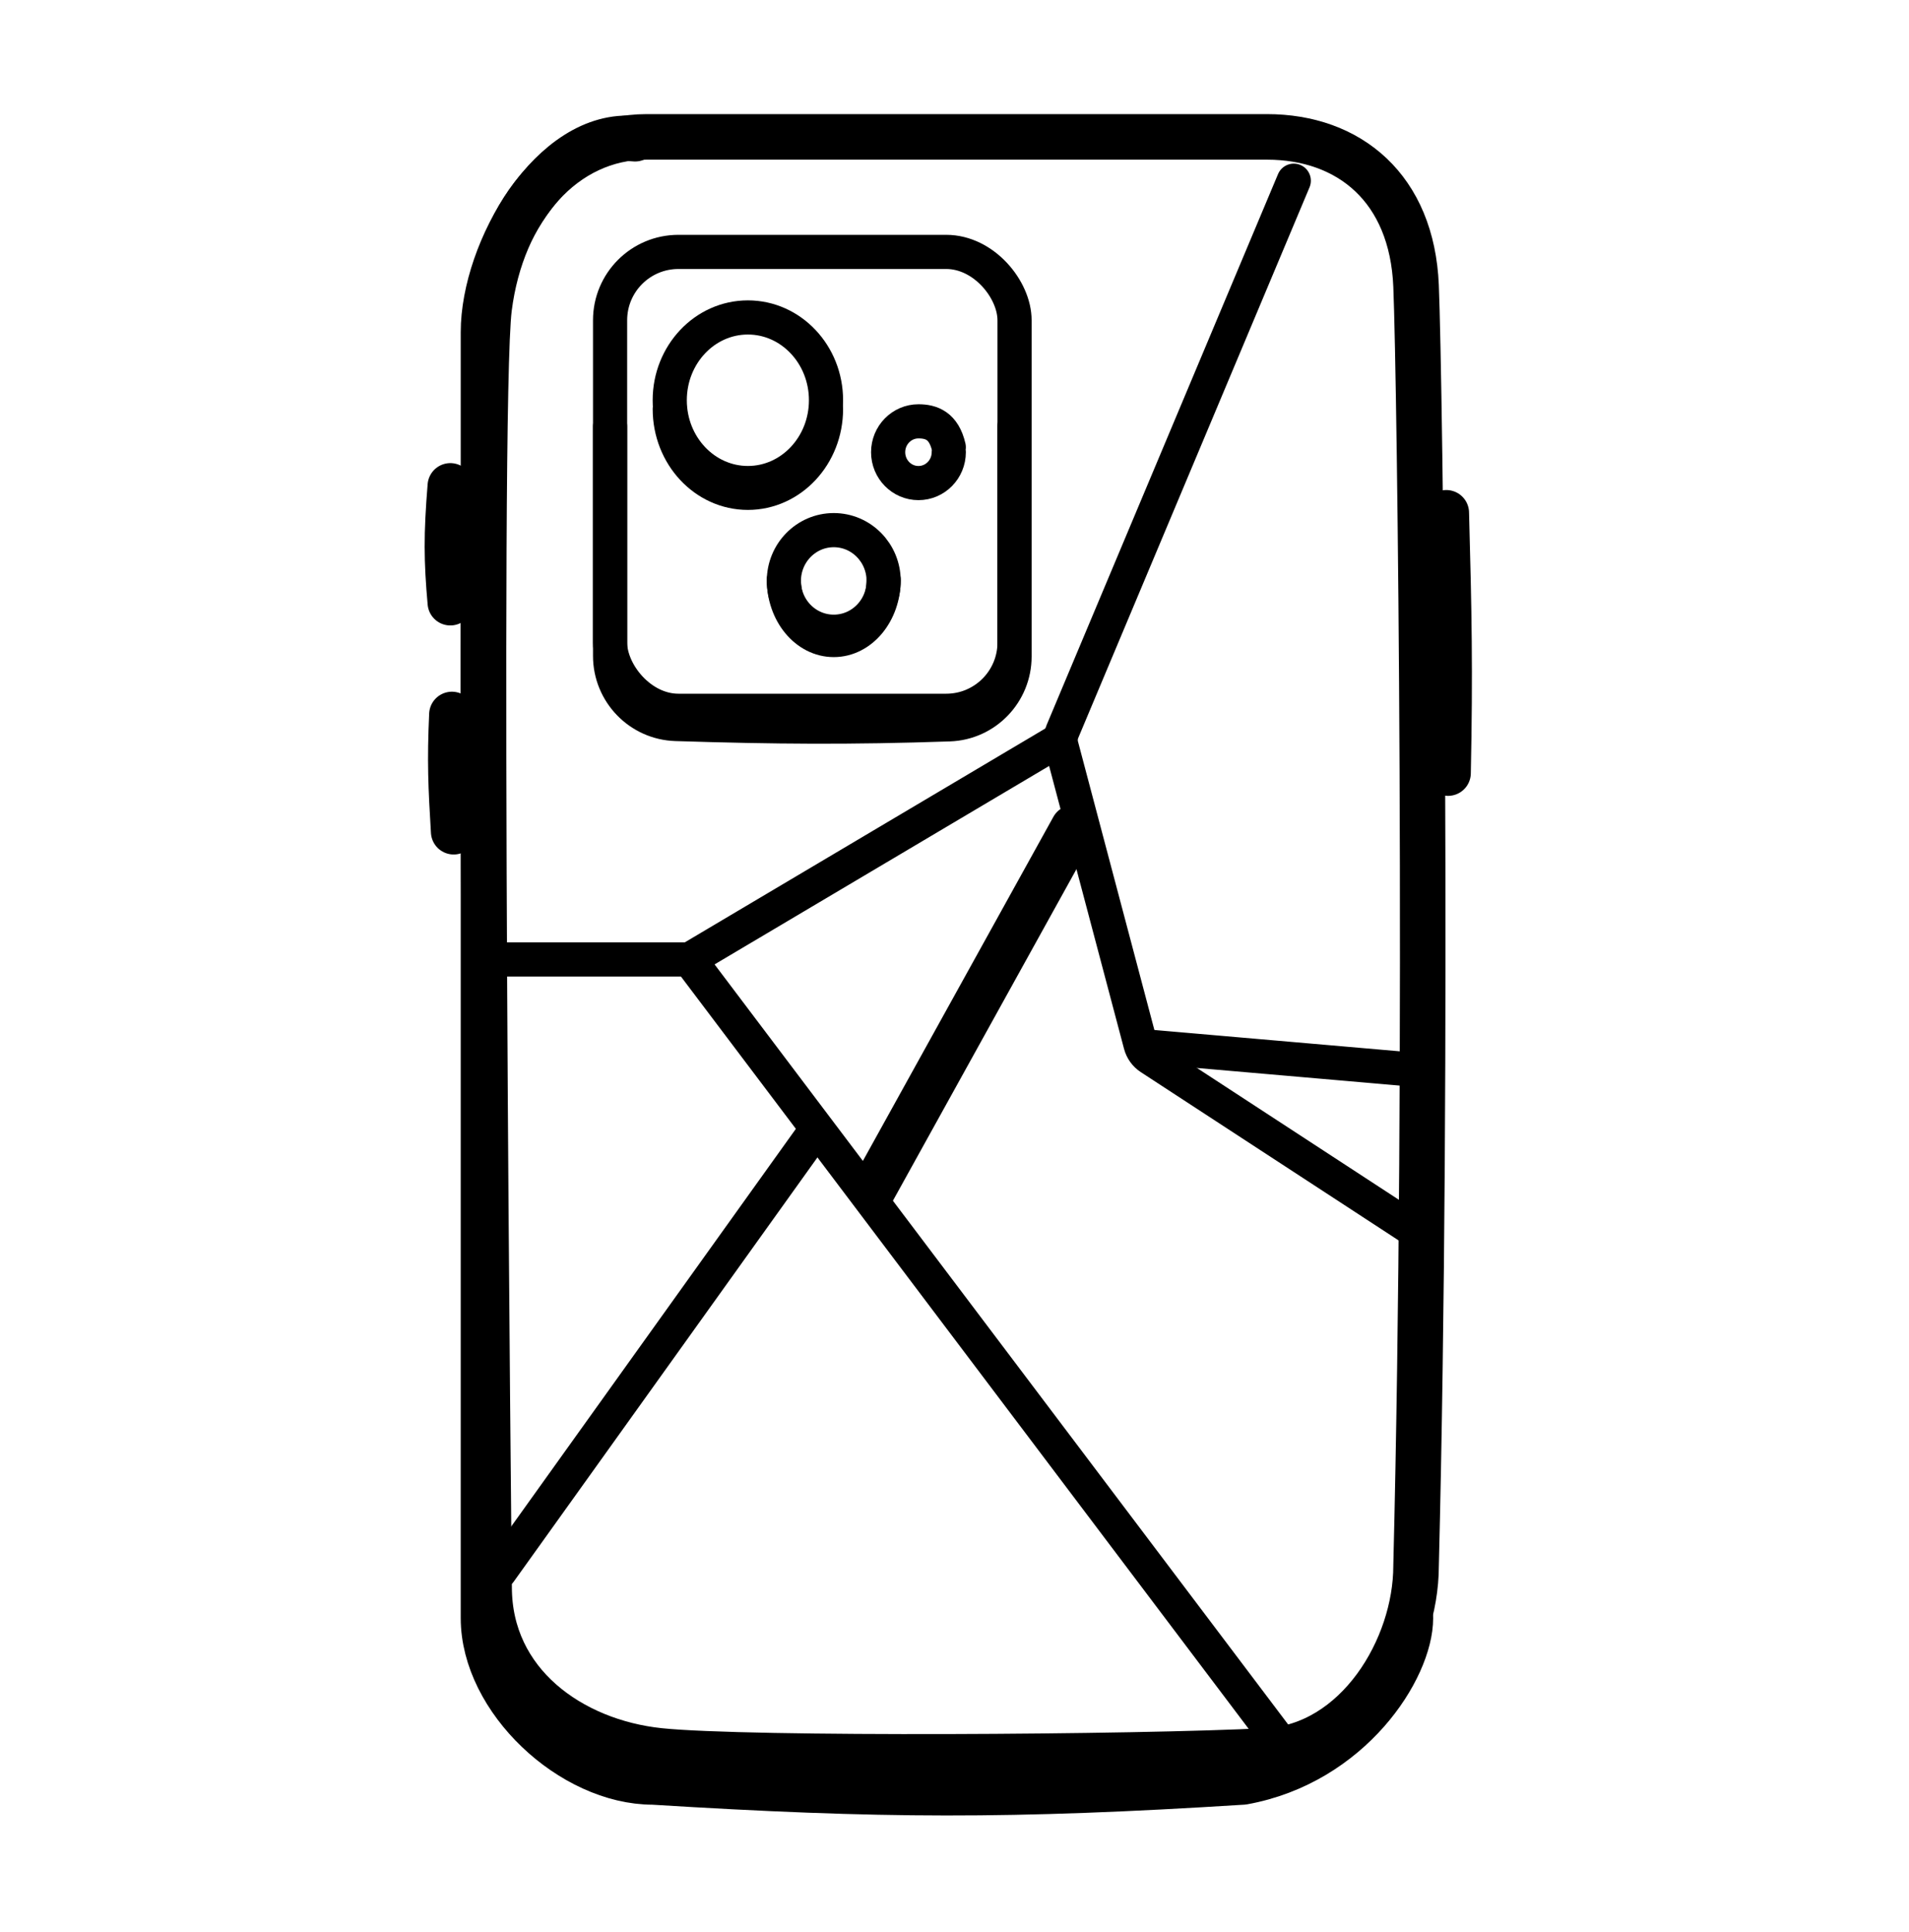
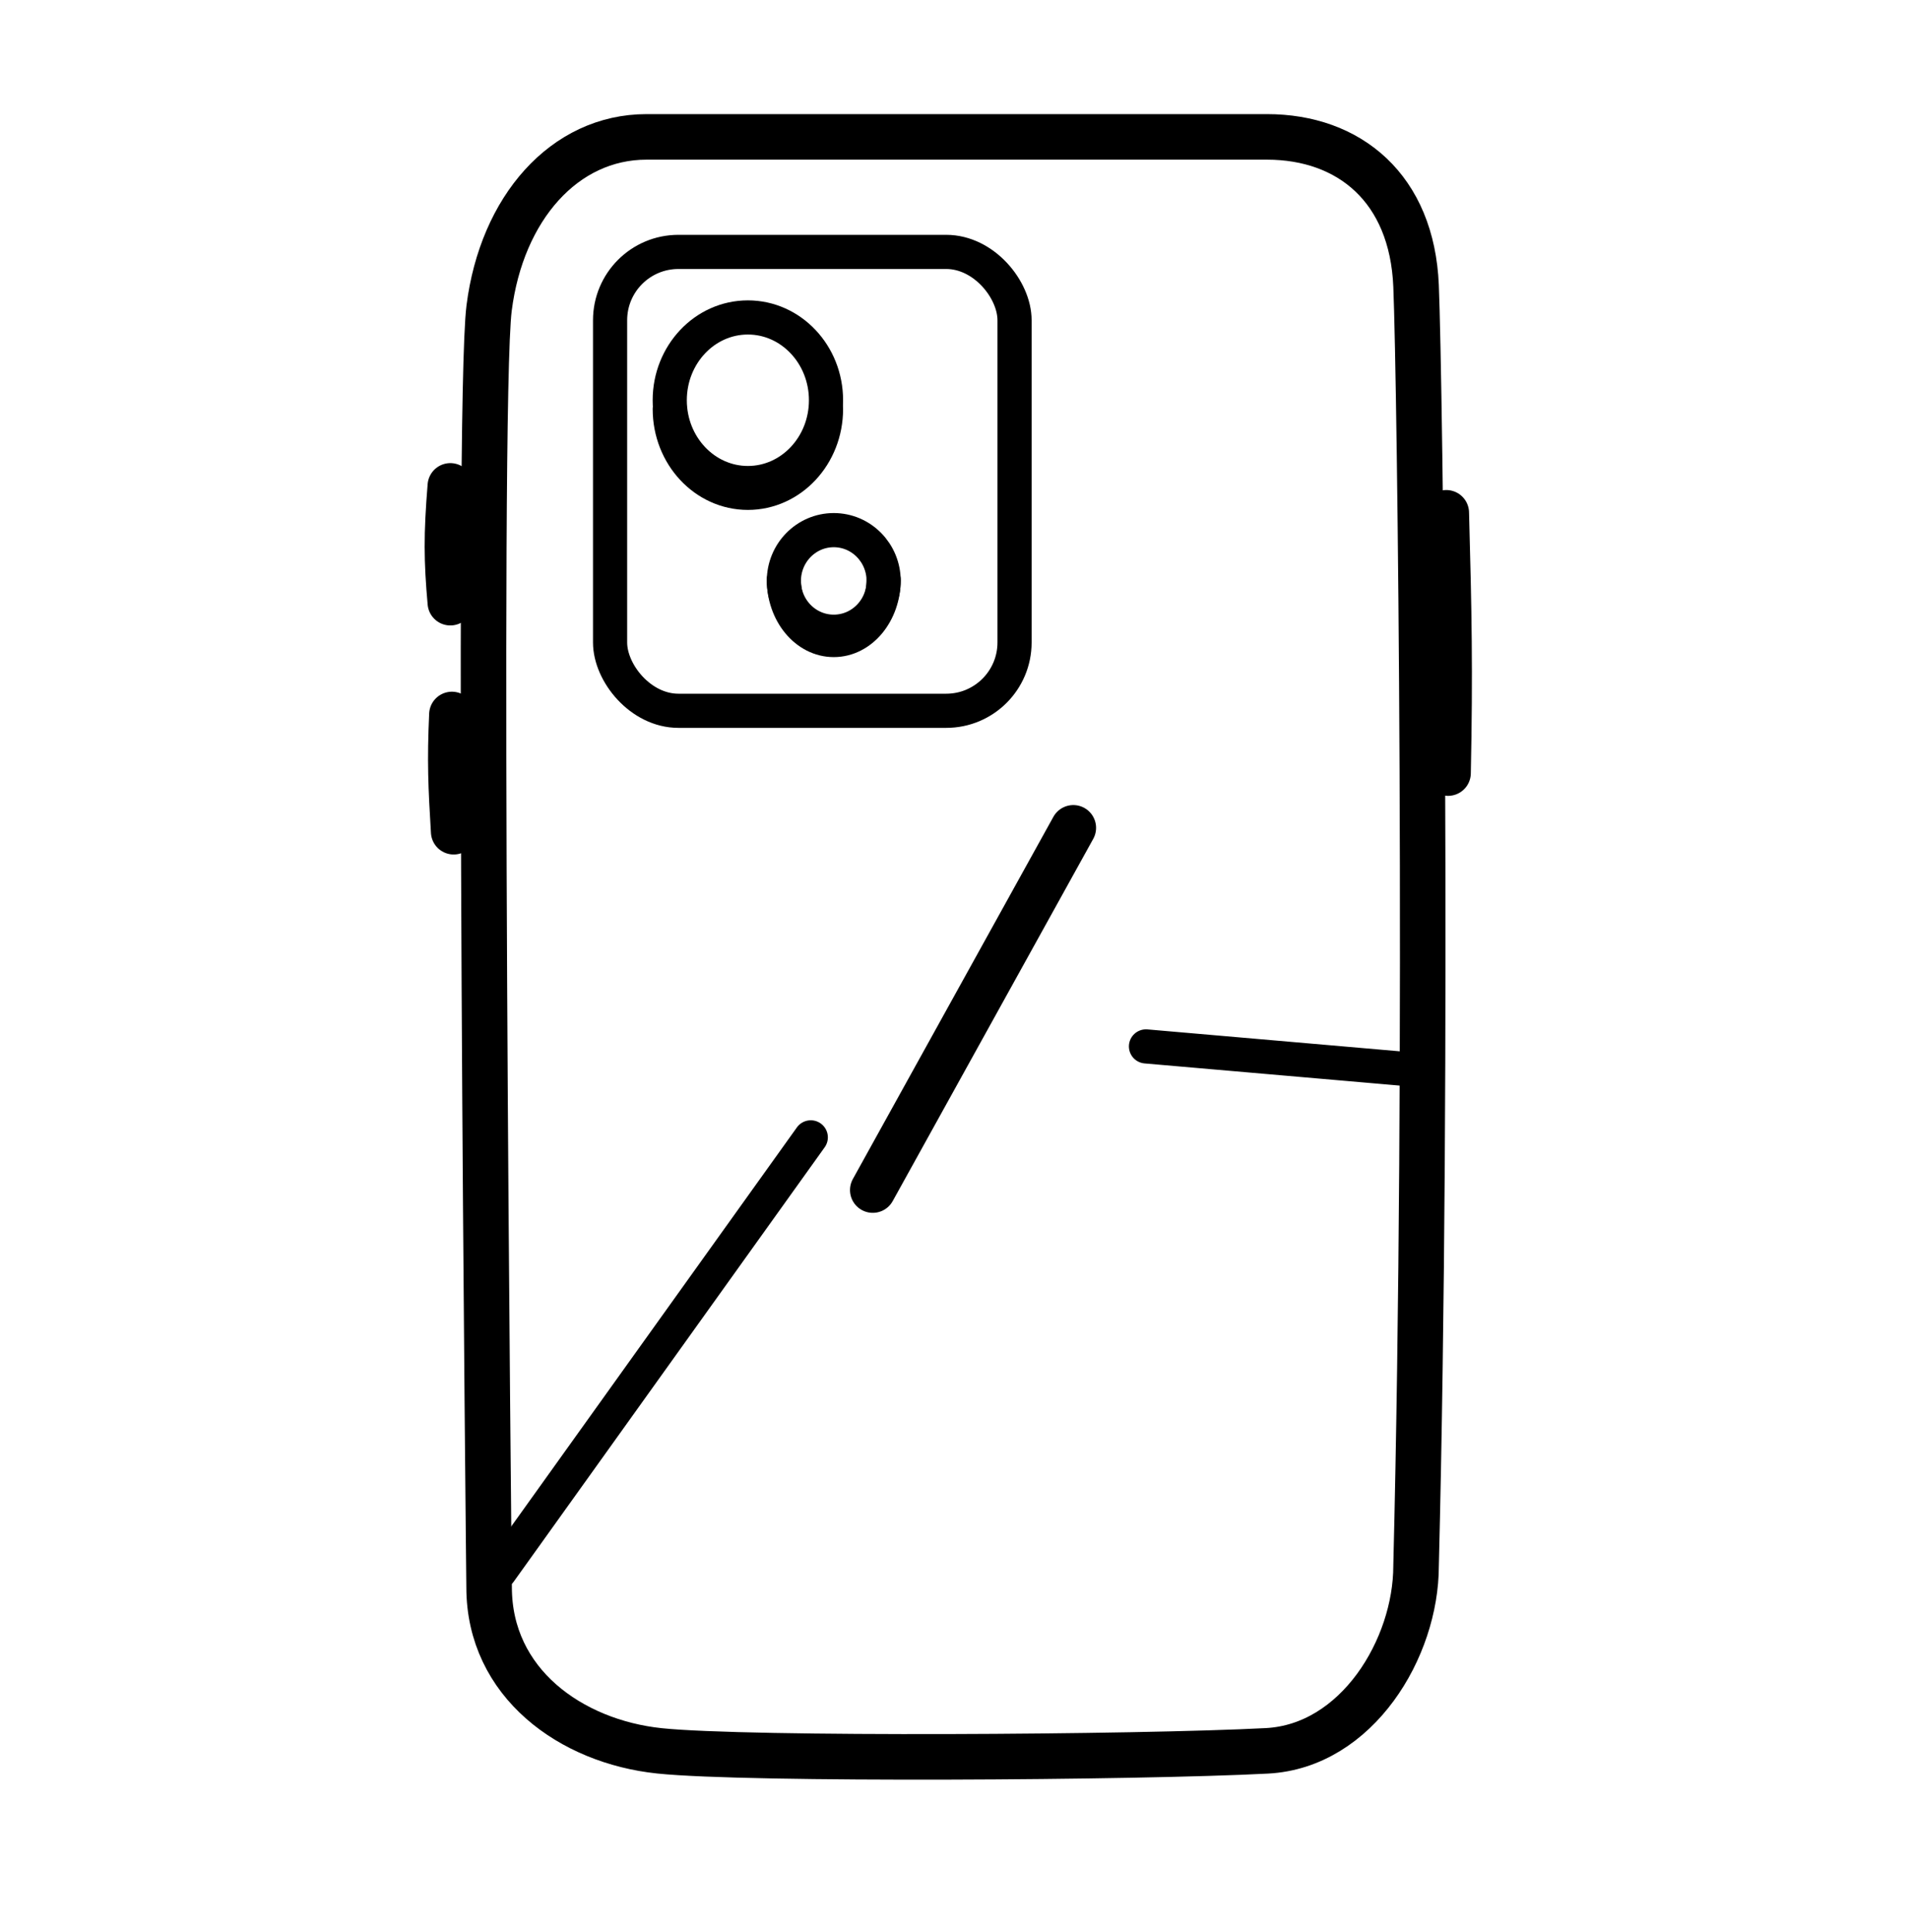
<svg xmlns="http://www.w3.org/2000/svg" width="84" height="85" viewBox="0 0 84 85" fill="none">
  <rect width="84" height="85" fill="white" />
  <path d="M62.31 12.585C62.134 8.284 59.372 6.023 55.748 6.023H28.45C24.825 6.023 22.077 9.171 21.522 13.556C20.967 17.941 21.522 69.84 21.522 69.84C21.522 74.059 25.13 76.63 29.016 77.037C32.901 77.445 50.108 77.334 55.748 77.037C59.714 76.829 62.31 72.522 62.31 68.898C62.869 46.486 62.487 16.886 62.31 12.585Z" stroke="black" stroke-width="2.004" stroke-miterlimit="10" stroke-linecap="round" stroke-linejoin="round" />
-   <path d="M56.929 7.951L46.752 32.179C46.667 32.383 46.651 32.609 46.708 32.823L50.188 45.962C50.251 46.201 50.401 46.409 50.608 46.544L61.947 53.945" stroke="black" stroke-width="1.503" stroke-linecap="round" stroke-linejoin="round" />
  <path d="M50.426 46.042L62.133 47.059" stroke="black" stroke-width="1.503" stroke-linecap="round" stroke-linejoin="round" />
-   <path d="M21.495 42.216L30.337 42.216M46.499 32.629L30.337 42.216M56.816 77.303L30.337 42.216" stroke="black" stroke-width="1.503" stroke-linecap="round" stroke-linejoin="round" />
  <path d="M35.676 50.044L21.991 69.16" stroke="black" stroke-width="1.503" stroke-linecap="round" stroke-linejoin="round" />
  <path d="M38.404 52.363L47.228 36.425" stroke="black" stroke-width="2.004" stroke-linecap="round" stroke-linejoin="round" />
-   <path d="M62.06 71.198C62.06 73.413 59.411 77.553 54.696 78.405C44.431 79.051 38.747 79.023 28.735 78.405C25.158 78.405 21.275 74.785 21.275 71.198V14.615C21.275 11.028 24.32 5.751 27.943 6.104" stroke="black" stroke-width="2.004" stroke-miterlimit="10" stroke-linecap="round" stroke-linejoin="round" />
  <path d="M19.816 21.379C19.64 23.546 19.65 24.654 19.816 26.518" stroke="black" stroke-width="2.004" stroke-miterlimit="10" stroke-linecap="round" stroke-linejoin="round" />
  <path d="M19.885 31.437C19.791 33.496 19.843 34.615 19.963 36.596" stroke="black" stroke-width="2.004" stroke-miterlimit="10" stroke-linecap="round" stroke-linejoin="round" />
  <path d="M63.717 34.016C63.811 29.446 63.758 26.961 63.639 22.563" stroke="black" stroke-width="2.004" stroke-miterlimit="10" stroke-linecap="round" stroke-linejoin="round" />
  <rect x="26.845" y="11.084" width="17.797" height="20.191" rx="3.006" stroke="black" stroke-width="1.503" stroke-miterlimit="10" stroke-linecap="round" stroke-linejoin="round" />
-   <path d="M26.845 18.759V28.859C26.845 30.476 28.125 31.805 29.741 31.856C34.109 31.994 37.4 32.02 41.771 31.871C43.377 31.816 44.642 30.491 44.642 28.884V18.759" stroke="black" stroke-width="1.503" stroke-miterlimit="10" stroke-linecap="round" stroke-linejoin="round" />
  <ellipse cx="32.908" cy="17.611" rx="3.438" ry="3.643" stroke="black" stroke-width="1.503" stroke-miterlimit="10" stroke-linecap="round" stroke-linejoin="round" />
  <path d="M36.346 17.996C36.346 20.034 34.807 21.685 32.908 21.685C31.01 21.685 29.471 20.034 29.471 17.996" stroke="black" stroke-width="1.503" stroke-miterlimit="10" stroke-linecap="round" stroke-linejoin="round" />
  <path d="M38.882 25.511C38.882 26.974 37.899 28.161 36.687 28.161C35.475 28.161 34.492 26.974 34.492 25.511" stroke="black" stroke-width="1.503" stroke-miterlimit="10" stroke-linecap="round" stroke-linejoin="round" />
  <ellipse cx="36.687" cy="25.561" rx="2.195" ry="2.235" stroke="black" stroke-width="1.503" stroke-miterlimit="10" stroke-linecap="round" stroke-linejoin="round" />
-   <path d="M41.748 19.897C41.748 20.647 41.151 21.255 40.414 21.255C39.677 21.255 39.08 20.647 39.08 19.897C39.08 19.147 39.677 18.539 40.414 18.539C40.982 18.539 41.529 18.73 41.748 19.677" stroke="black" stroke-width="1.503" stroke-miterlimit="10" stroke-linecap="round" stroke-linejoin="round" />
</svg>